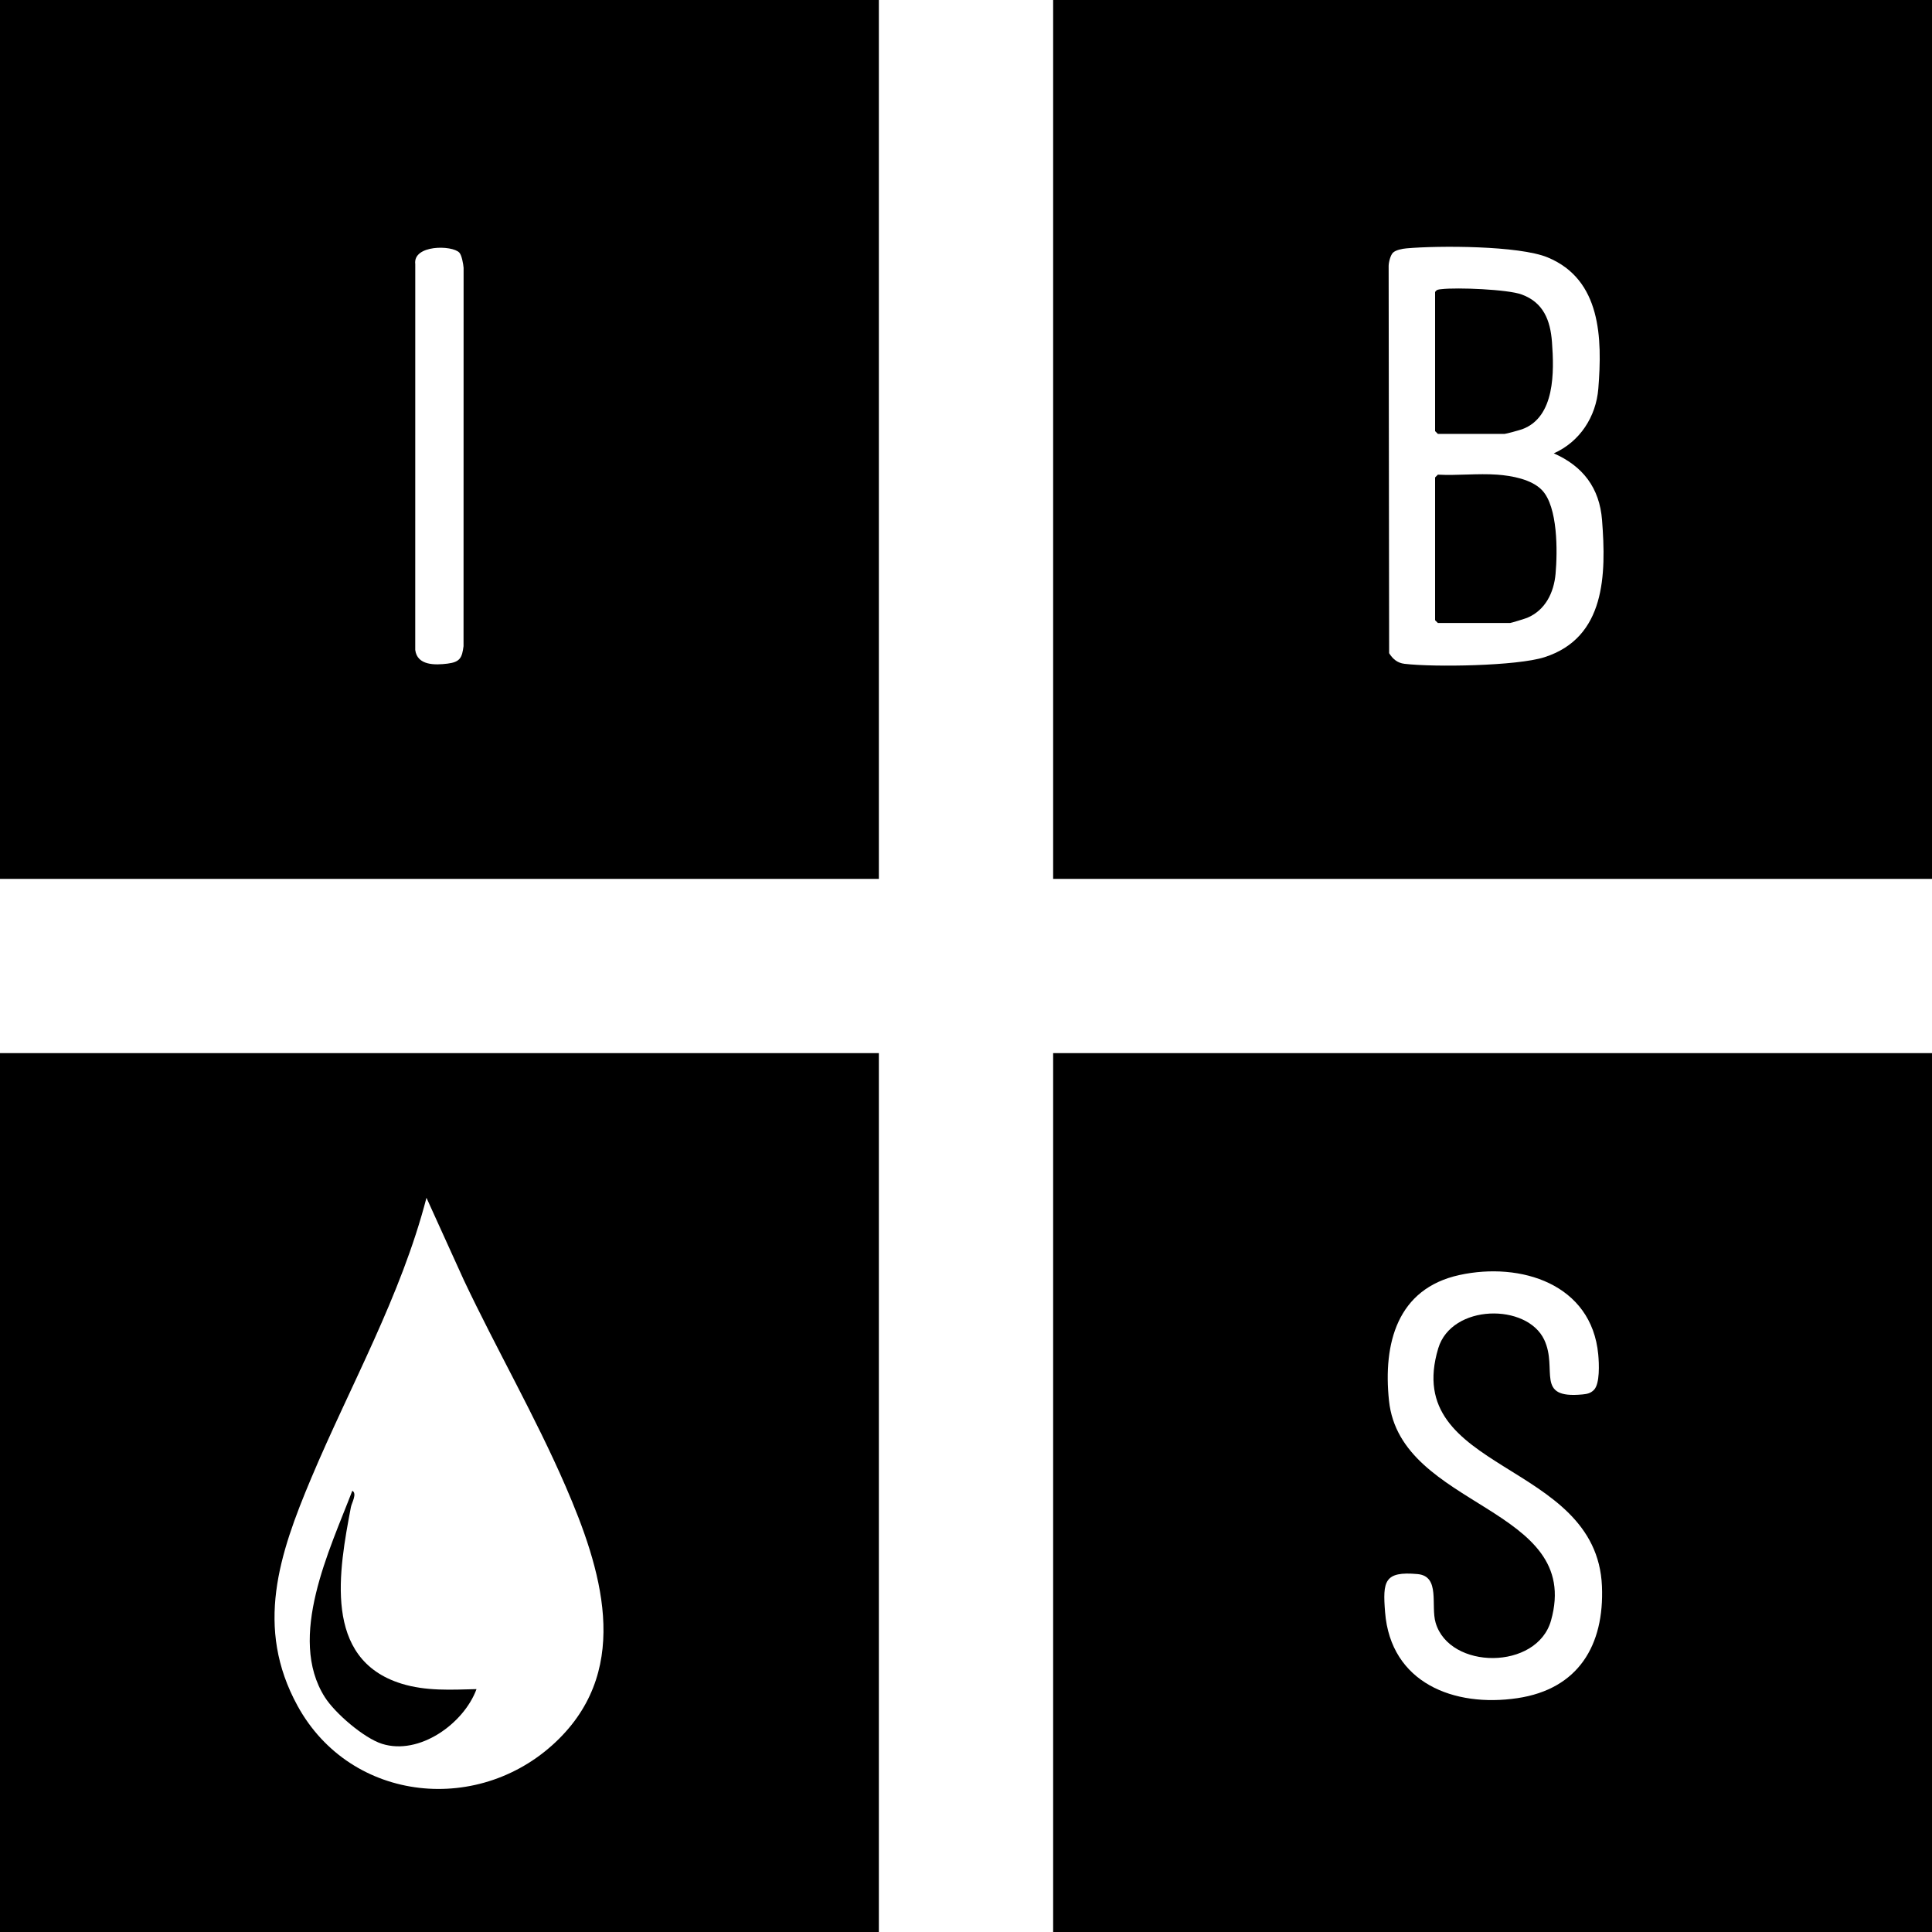
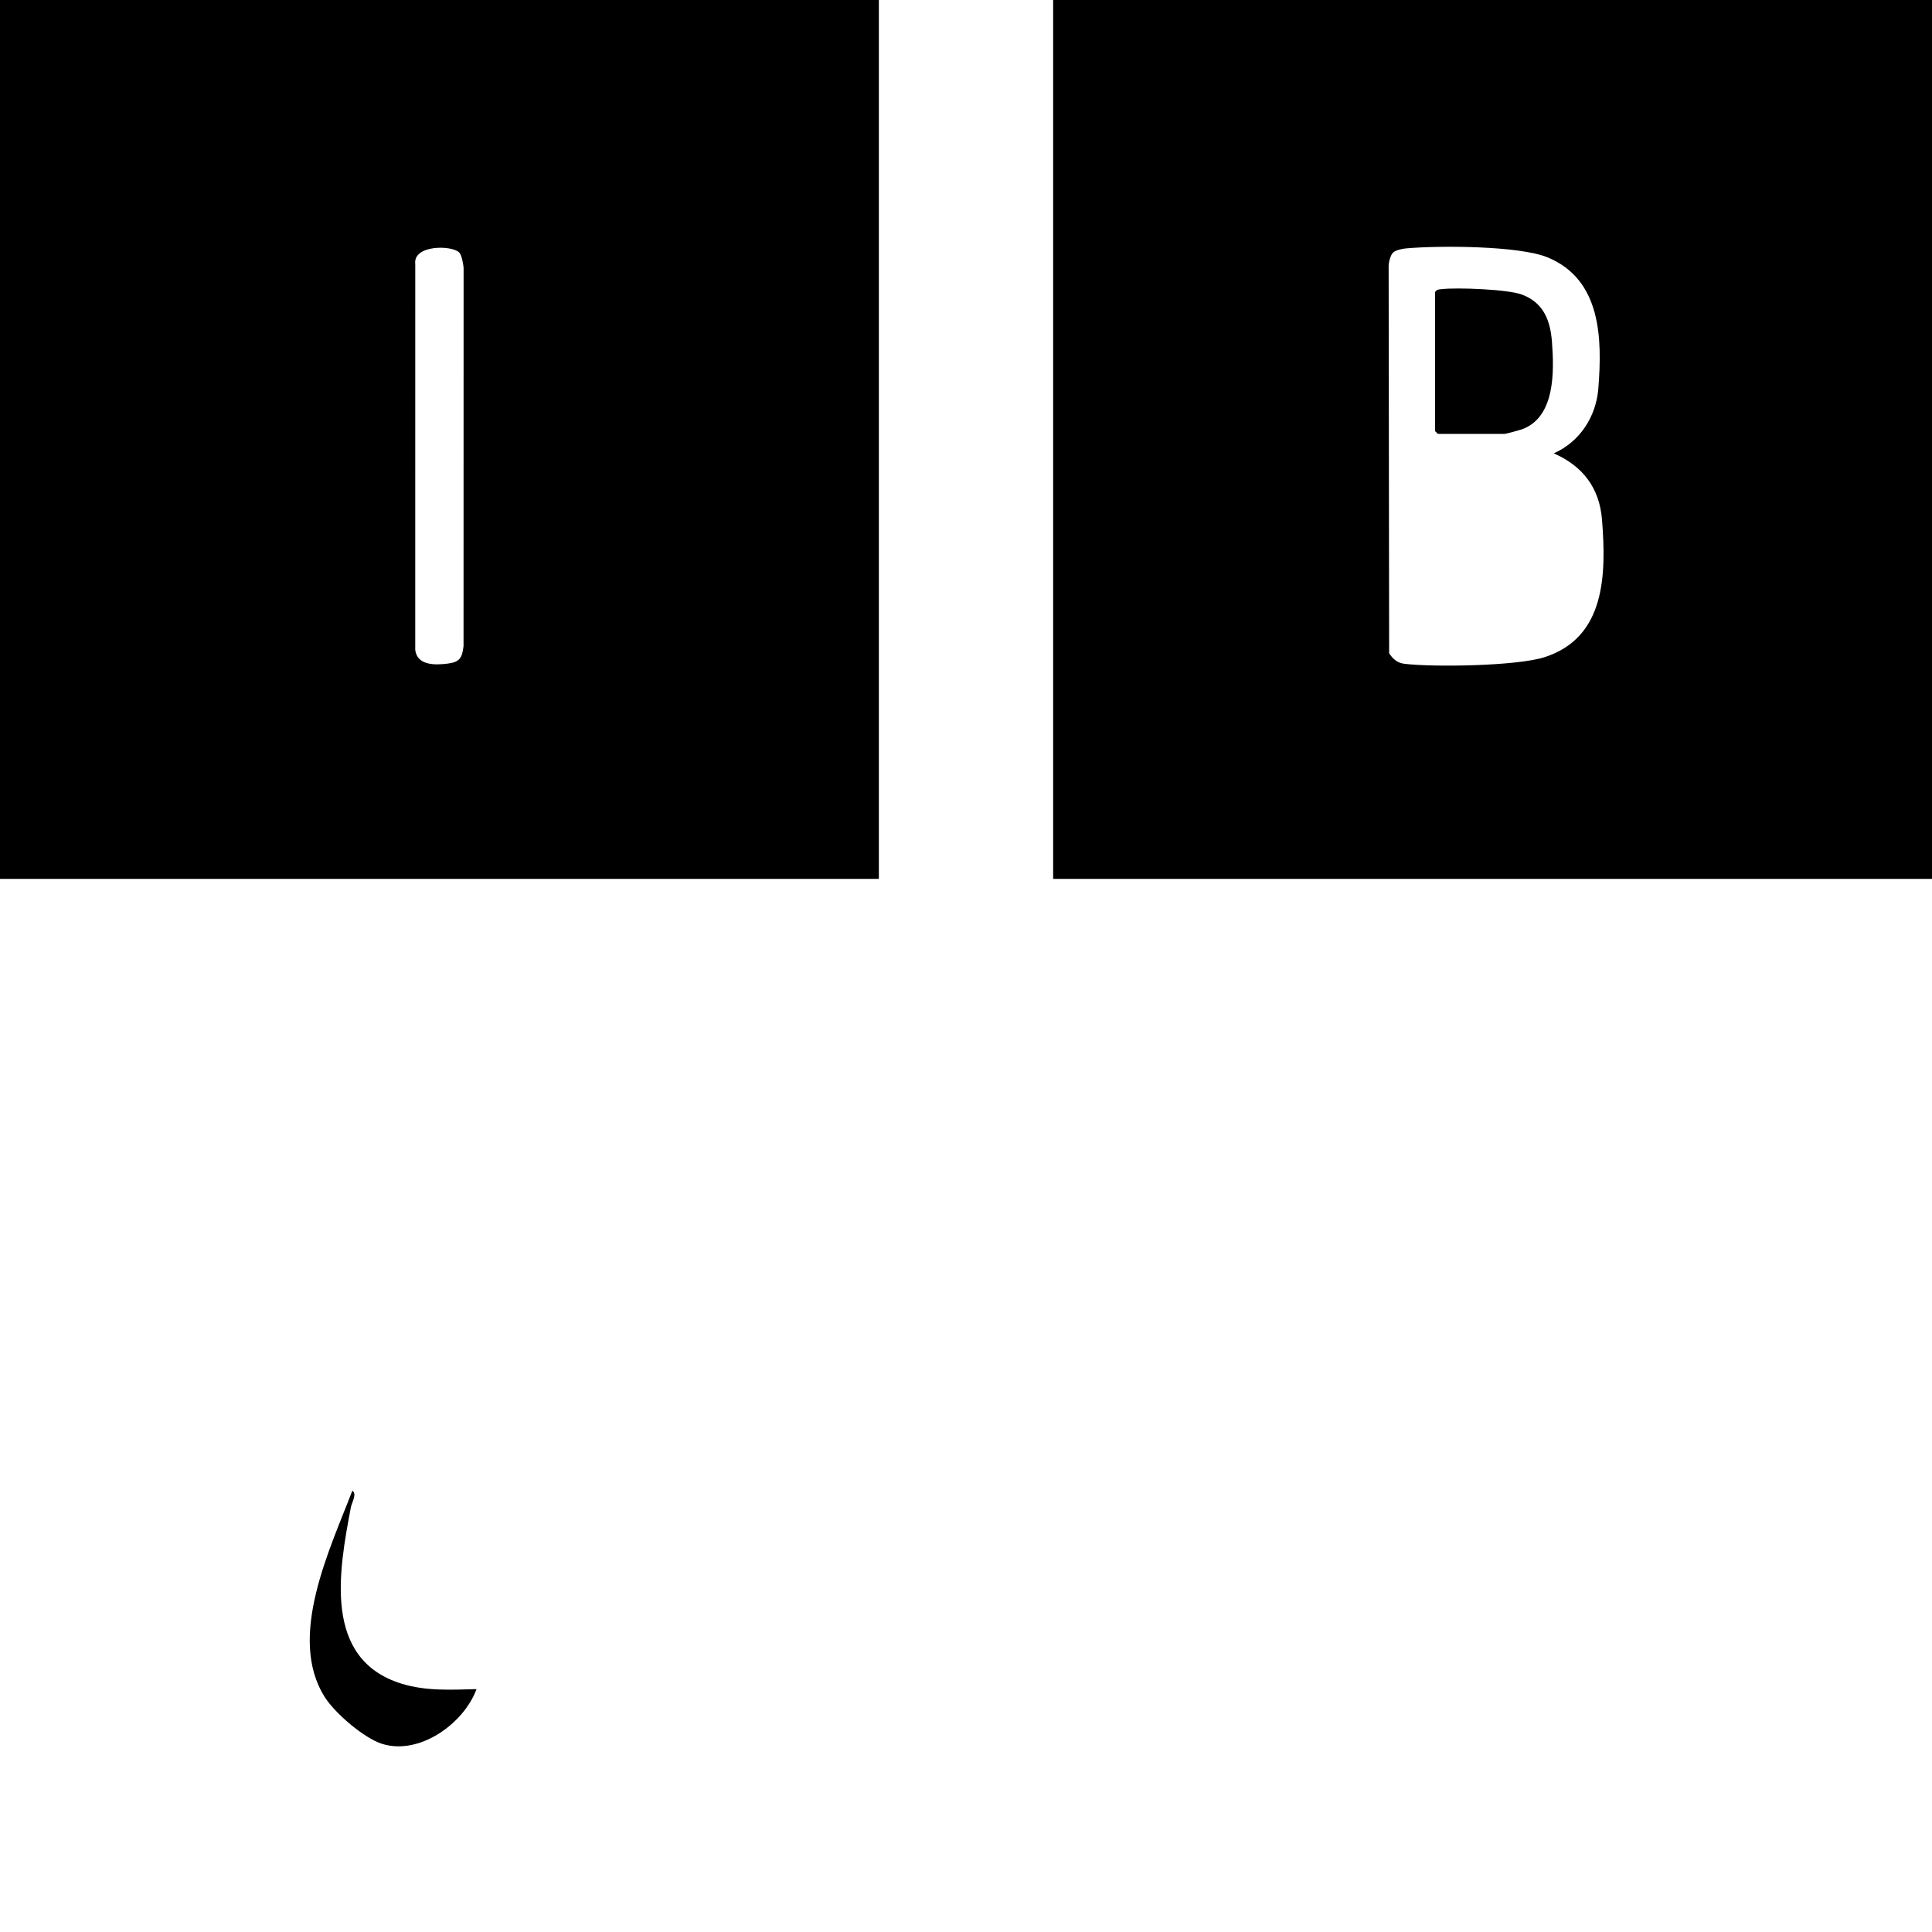
<svg xmlns="http://www.w3.org/2000/svg" version="1.1" width="150" height="150">
  <svg width="150" height="150" viewBox="0 0 150 150" fill="none">
    <g clip-path="url(#clip0_1_434)">
      <path d="M68.234 0V68.234H0V0H68.234ZM35.663 19.614C35.11 19.019 32.047 18.99 32.241 20.509L32.239 50.462C32.394 51.681 33.786 51.644 34.752 51.523C35.718 51.402 35.876 51.063 35.989 50.168L35.994 20.794C35.97 20.495 35.852 19.817 35.663 19.614Z" fill="black" />
-       <path d="M150 81.766V150H81.766V81.766H150ZM123.75 107.915C124.228 107.437 124.152 105.854 124.087 105.161C123.574 99.678 118.06 97.958 113.315 98.991C108.466 100.047 107.378 104.313 107.84 108.74C108.718 117.158 122.93 116.921 120.42 125.819C119.331 129.684 112.543 129.659 111.462 125.991C111.066 124.647 111.845 122.374 110.06 122.211C107.469 121.975 107.348 122.77 107.537 125.167C107.971 130.667 112.89 132.576 117.809 131.845C122.538 131.142 124.566 127.745 124.375 123.154C123.965 113.334 108.747 114.369 111.665 104.683C112.706 101.228 118.556 101.165 119.896 104.025C120.975 106.326 119.125 108.628 122.875 108.263C123.225 108.229 123.491 108.174 123.75 107.915Z" fill="black" />
      <path d="M150 0V68.234H81.766V0H150ZM108.15 19.618C107.954 19.814 107.816 20.361 107.814 20.65L107.852 50.714C108.138 51.17 108.498 51.474 109.042 51.538C111.347 51.812 117.772 51.71 119.908 51.026C124.656 49.507 124.712 44.611 124.382 40.375C124.188 37.879 122.892 36.189 120.636 35.198C122.656 34.301 123.92 32.356 124.094 30.166C124.404 26.262 124.317 21.705 120.158 19.984C117.943 19.067 111.695 19.057 109.183 19.284C108.88 19.311 108.364 19.408 108.151 19.619L108.15 19.618Z" fill="black" />
-       <path d="M68.234 81.766V150H0V81.766H68.234ZM43.424 134.978C49.062 129.338 46.668 121.749 43.906 115.379C41.542 109.929 38.545 104.748 36.009 99.38L33.111 92.996C31.123 100.654 27.201 107.551 24.158 114.777C21.672 120.682 19.765 126.354 23.102 132.441C27.256 140.02 37.406 140.997 43.424 134.978Z" fill="black" />
-       <path d="M116.243 36.852C117.361 36.933 118.909 37.209 119.719 38.053C120.96 39.344 120.928 42.826 120.774 44.551C120.643 46.018 119.975 47.378 118.575 47.965C118.421 48.03 117.32 48.368 117.25 48.368H111.636L111.42 48.153V37.068L111.636 36.852C113.143 36.933 114.75 36.744 116.243 36.852Z" fill="black" />
      <path d="M111.42 22.673C111.547 22.467 111.707 22.474 111.917 22.45C113.13 22.307 117.052 22.463 118.141 22.863C119.832 23.482 120.368 24.864 120.495 26.555C120.666 28.85 120.748 32.381 118.183 33.324C117.998 33.392 116.927 33.687 116.819 33.687H111.636L111.42 33.471V22.674V22.673Z" fill="black" />
      <path d="M36.996 131.143C36.01 133.828 32.549 136.309 29.656 135.389C28.251 134.942 26.011 133.016 25.218 131.765C22.274 127.123 25.609 120.304 27.353 115.742C27.746 115.955 27.305 116.69 27.246 117.003C26.316 121.915 25.034 128.809 31.162 130.716C33.071 131.31 35.028 131.191 36.996 131.143Z" fill="black" />
    </g>
    <defs>
      <clipPath id="SvgjsClipPath1001">
        <rect width="150" height="150" fill="white" />
      </clipPath>
    </defs>
  </svg>
  <style>@media (prefers-color-scheme: light) { :root { filter: none; } }
@media (prefers-color-scheme: dark) { :root { filter: none; } }
</style>
</svg>